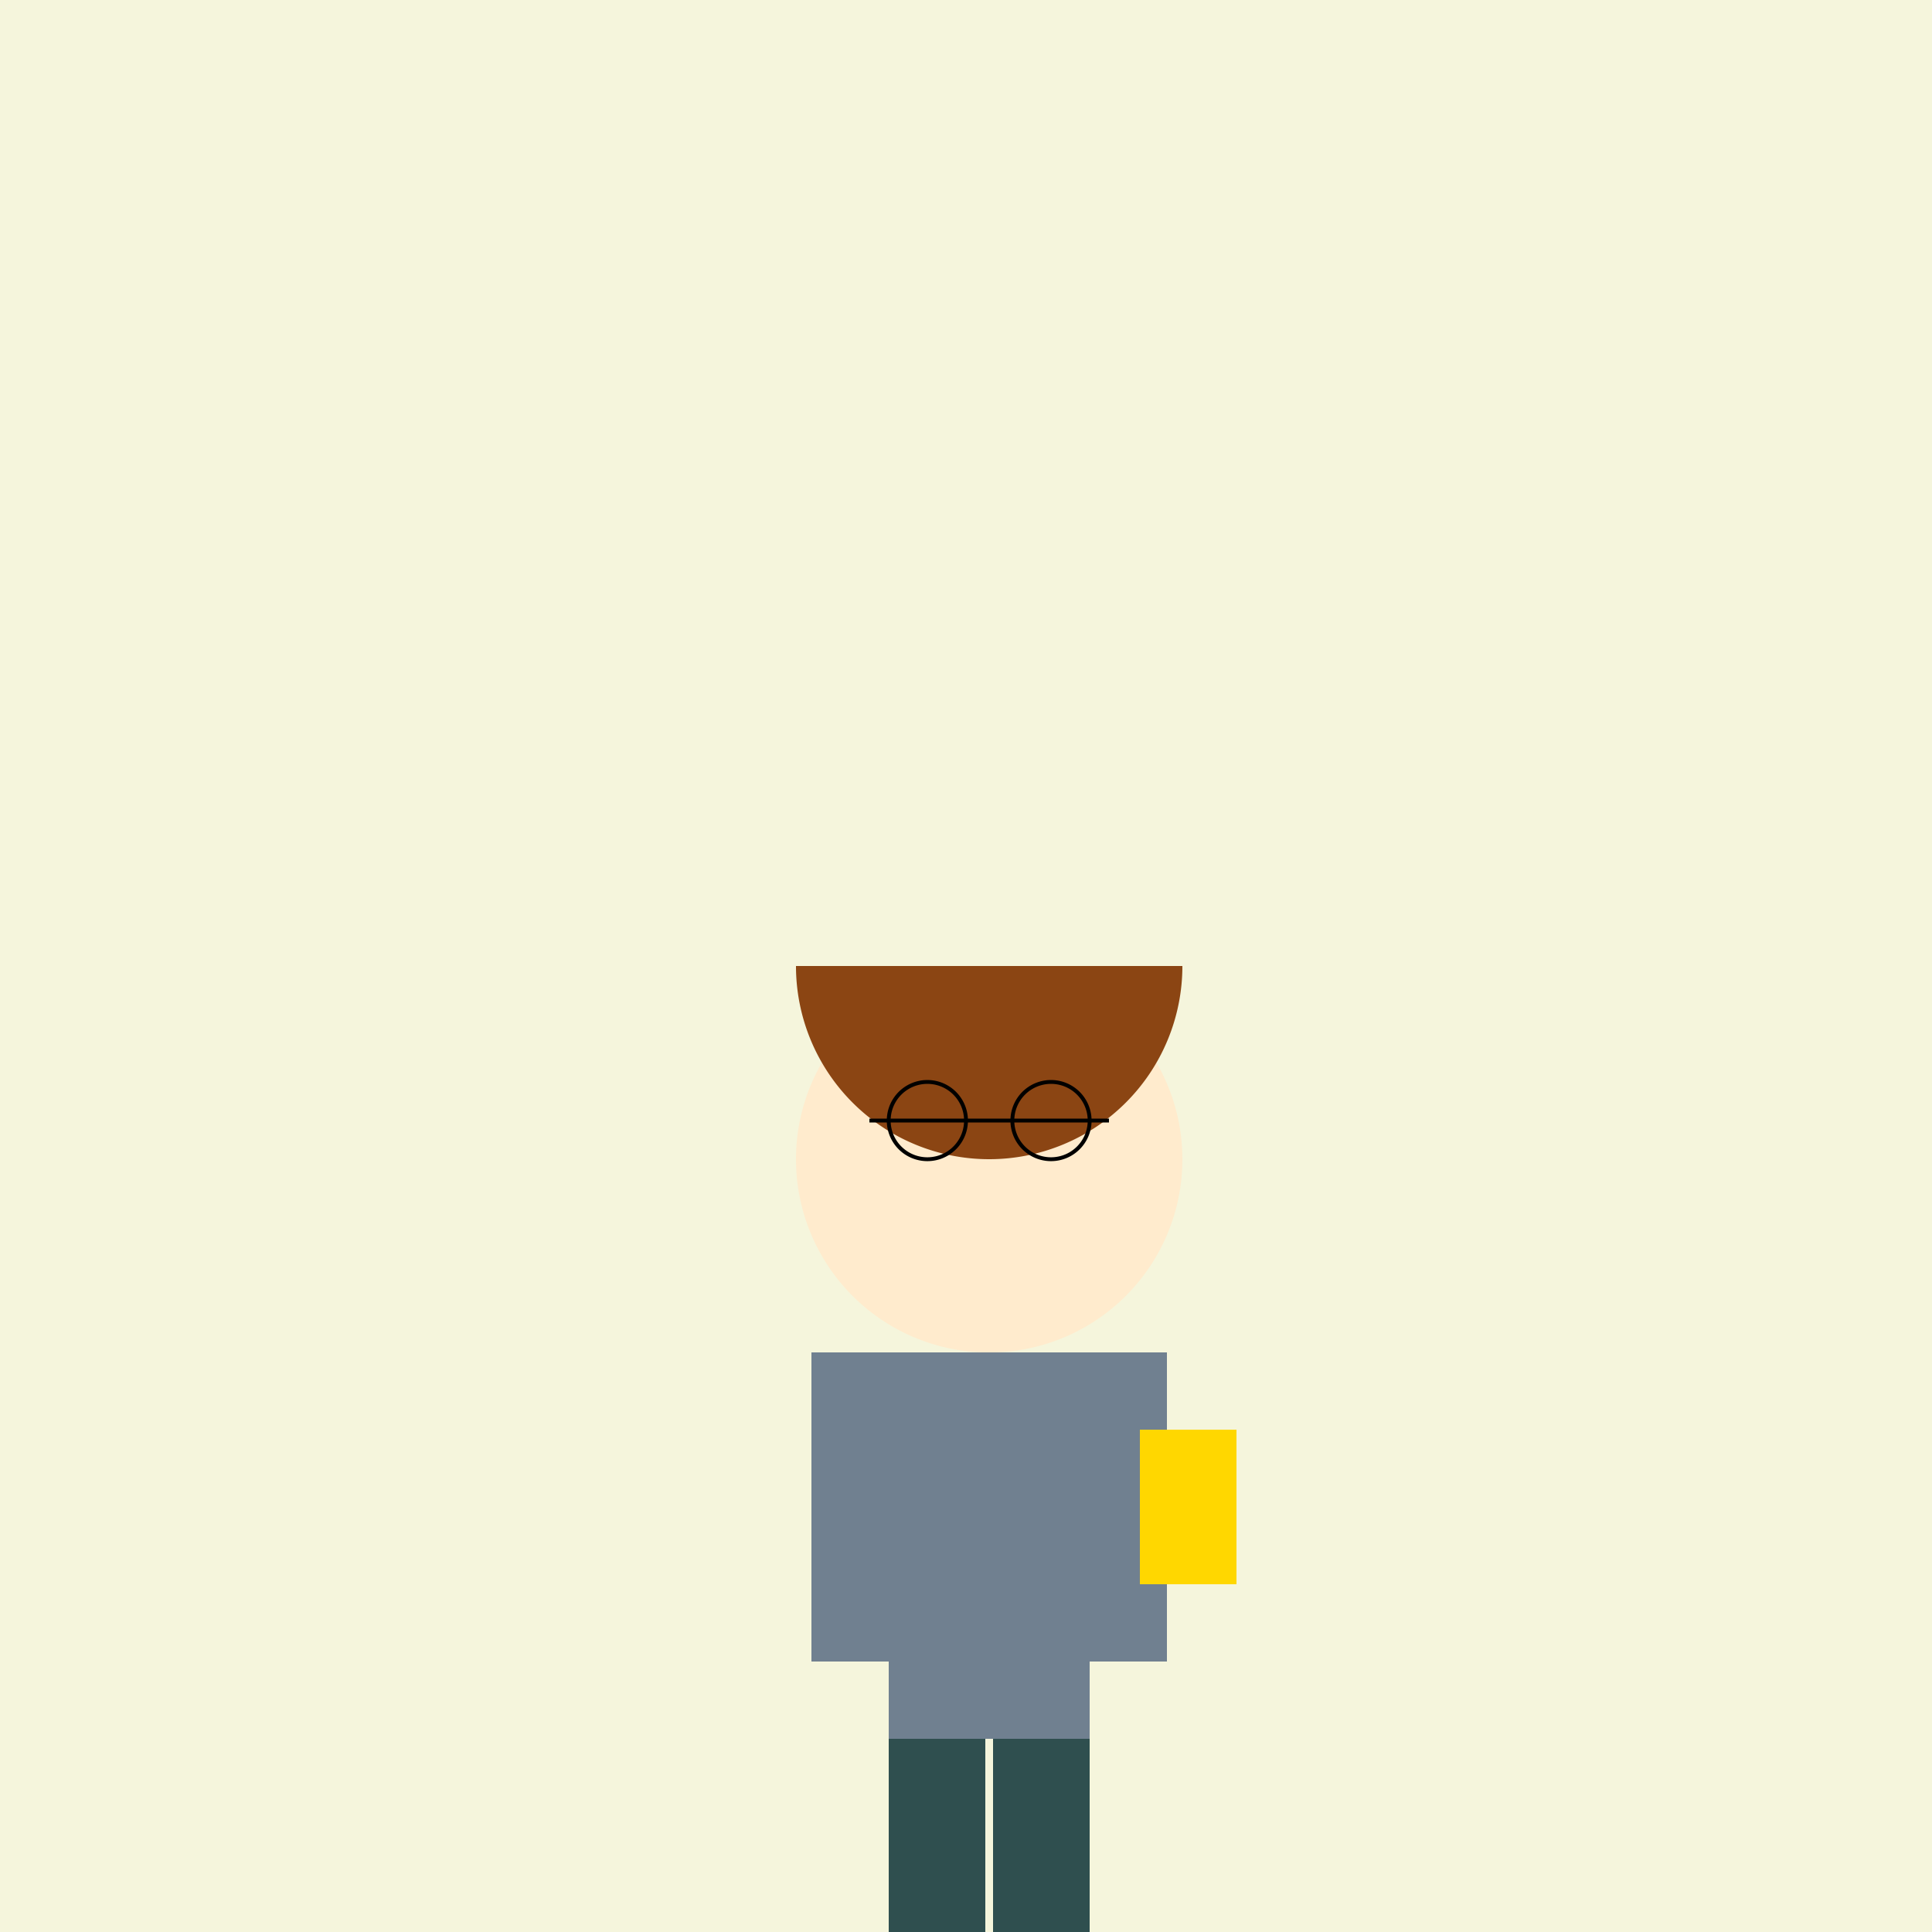
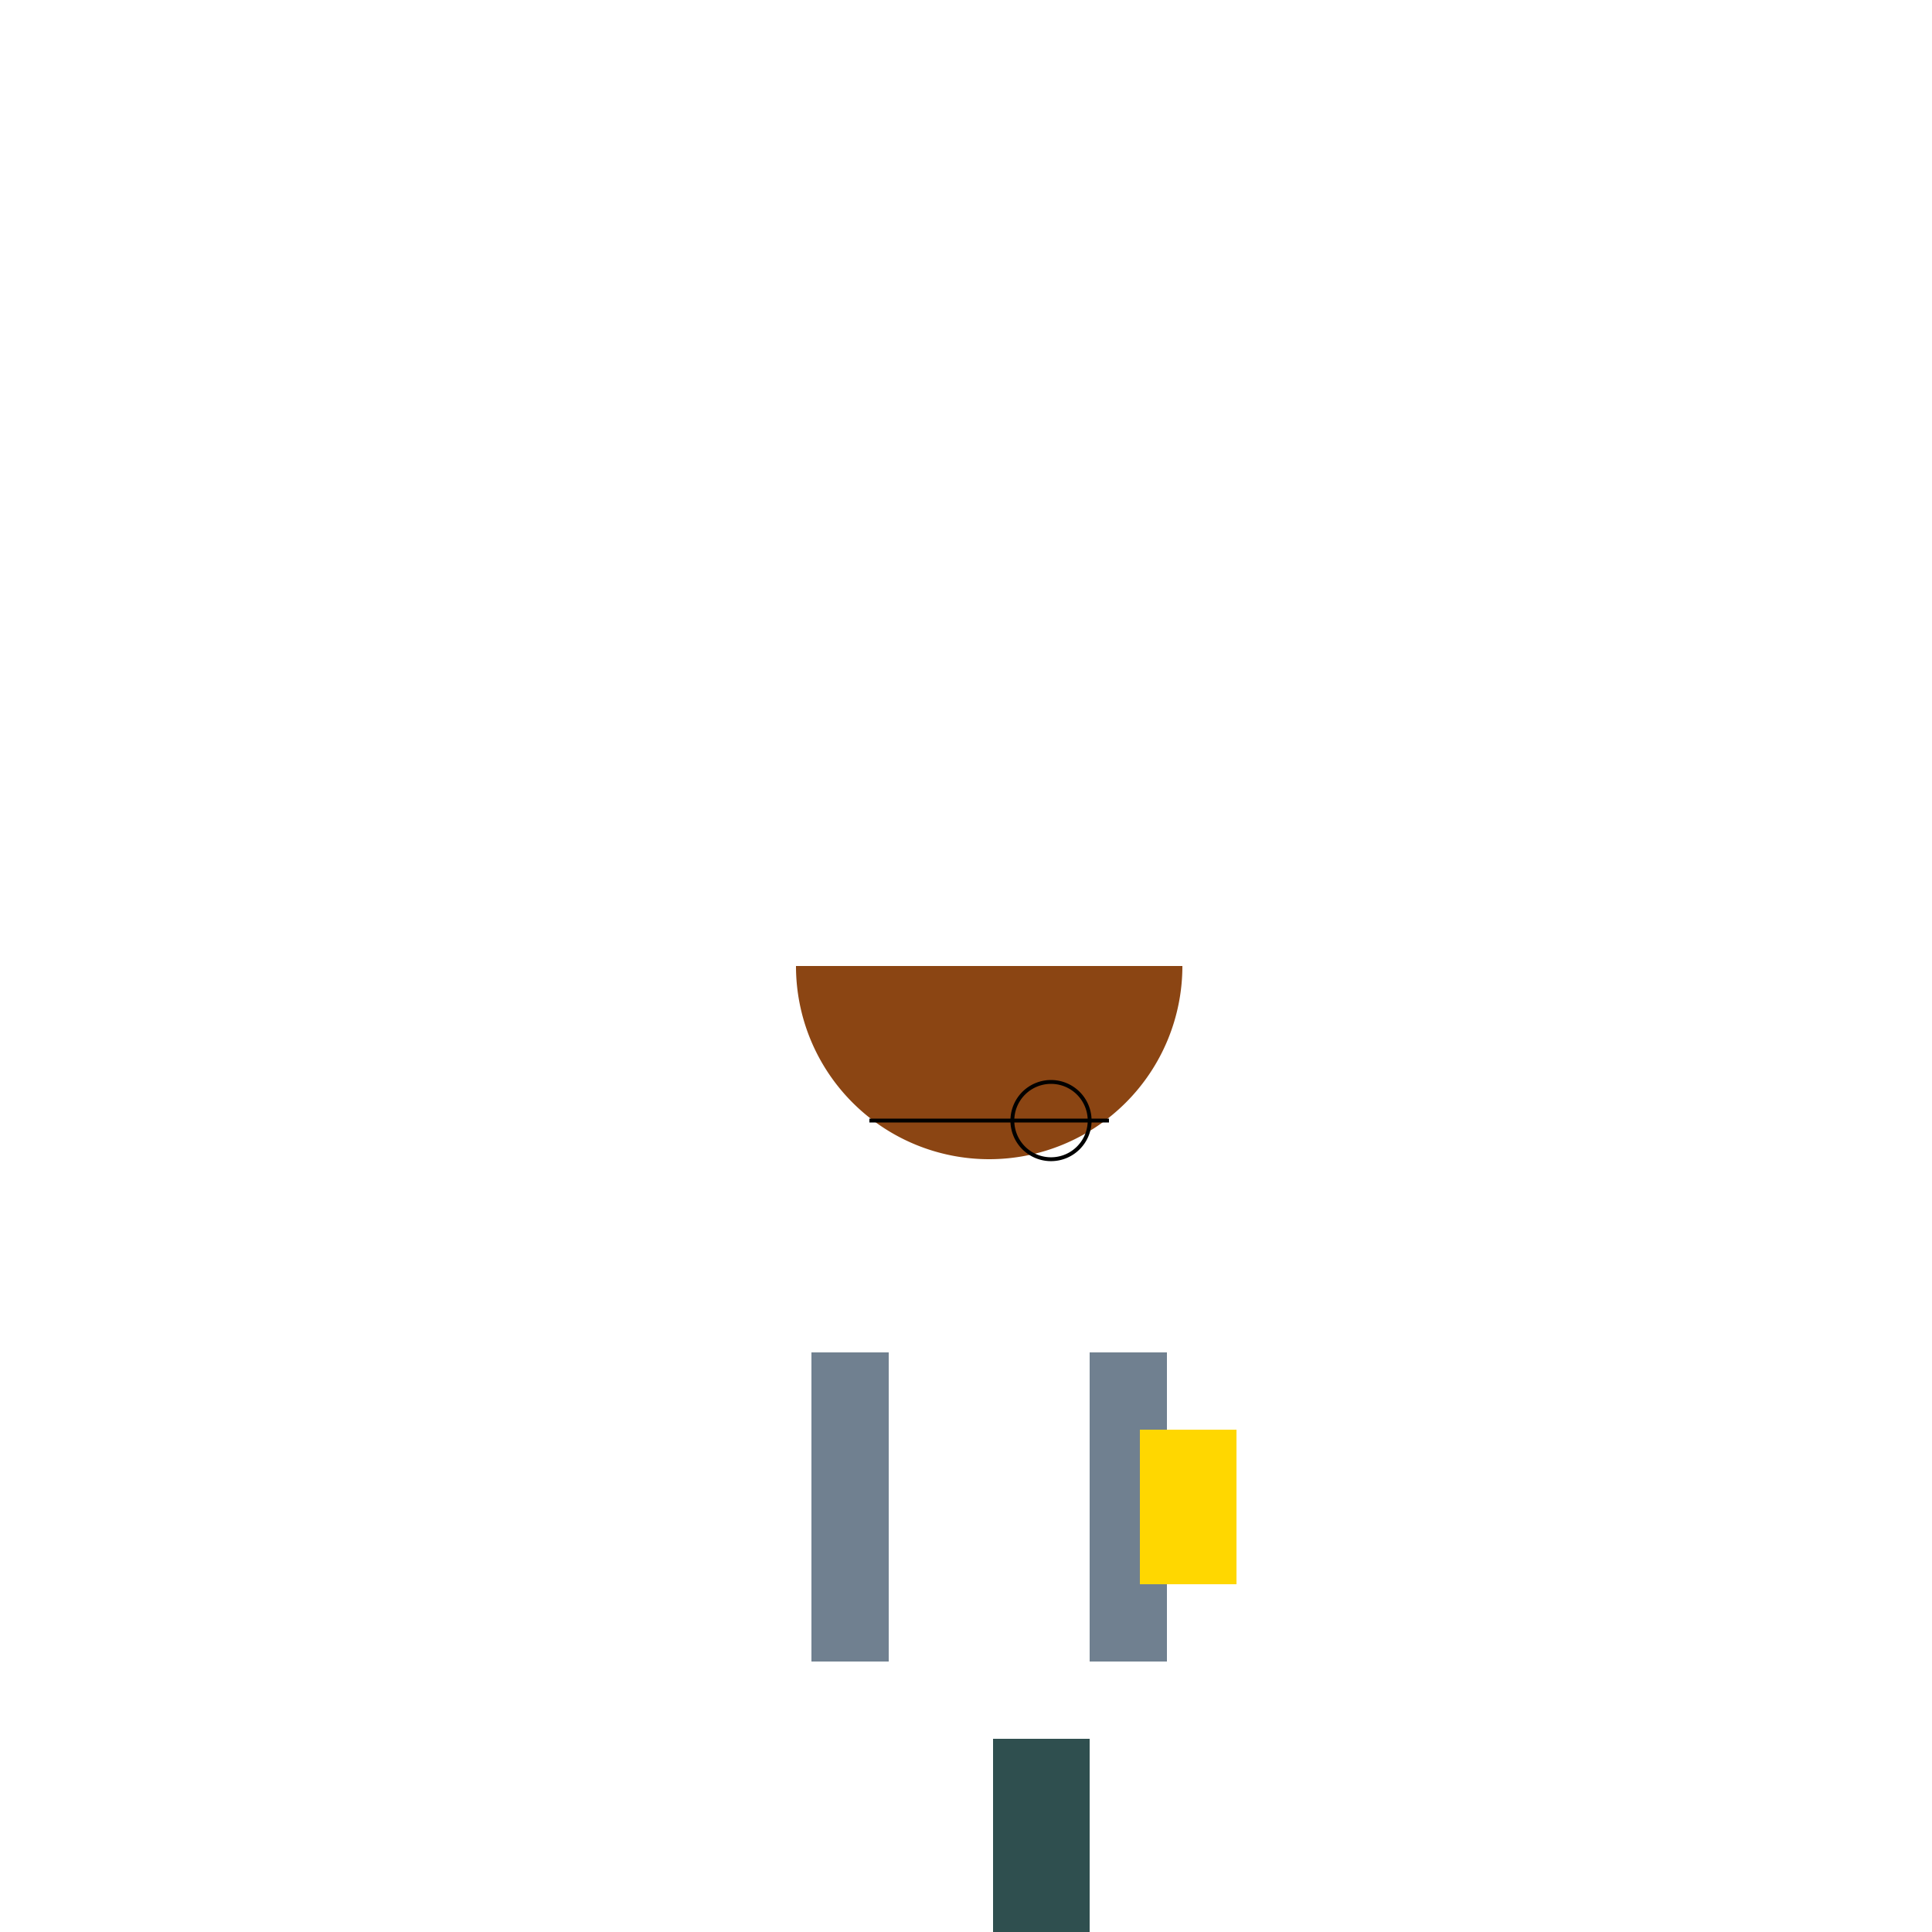
<svg xmlns="http://www.w3.org/2000/svg" width="500" height="500">
  <defs />
  <g>
-     <rect fill="#F5F5DC" stroke="none" x="0" y="0" width="512" height="512" />
-     <path fill="#FFEBCD" stroke="none" paint-order="stroke fill markers" d=" M 306 300 A 50 50 0 1 0 306 300.05 Z" />
-     <path fill="#8B4513" stroke="none" paint-order="stroke fill markers" d=" M 306 250 A 50 50 0 0 1 206 250 Z" />
-     <rect fill="#708090" stroke="none" x="230" y="350" width="52" height="100" />
+     <path fill="#8B4513" stroke="none" paint-order="stroke fill markers" d=" M 306 250 A 50 50 0 0 1 206 250 " />
    <rect fill="#708090" stroke="none" x="210" y="350" width="20" height="80" />
    <rect fill="#708090" stroke="none" x="282" y="350" width="20" height="80" />
    <rect fill="#FFD700" stroke="none" x="295" y="370" width="25" height="40" />
-     <rect fill="#2F4F4F" stroke="none" x="230" y="450" width="25" height="50" />
    <rect fill="#2F4F4F" stroke="none" x="257" y="450" width="25" height="50" />
    <rect fill="#FF69B4" stroke="none" x="230" y="500" width="25" height="10" />
    <rect fill="#FF69B4" stroke="none" x="257" y="500" width="25" height="10" />
    <path fill="none" stroke="#000000" paint-order="fill stroke markers" d=" M 225 290 L 287 290" stroke-miterlimit="10" stroke-dasharray="" />
-     <path fill="none" stroke="#000000" paint-order="fill stroke markers" d=" M 250 290 A 10 10 0 1 0 250 290.01" stroke-miterlimit="10" stroke-dasharray="" />
    <path fill="none" stroke="#000000" paint-order="fill stroke markers" d=" M 282 290 A 10 10 0 1 0 282 290.01" stroke-miterlimit="10" stroke-dasharray="" />
  </g>
</svg>